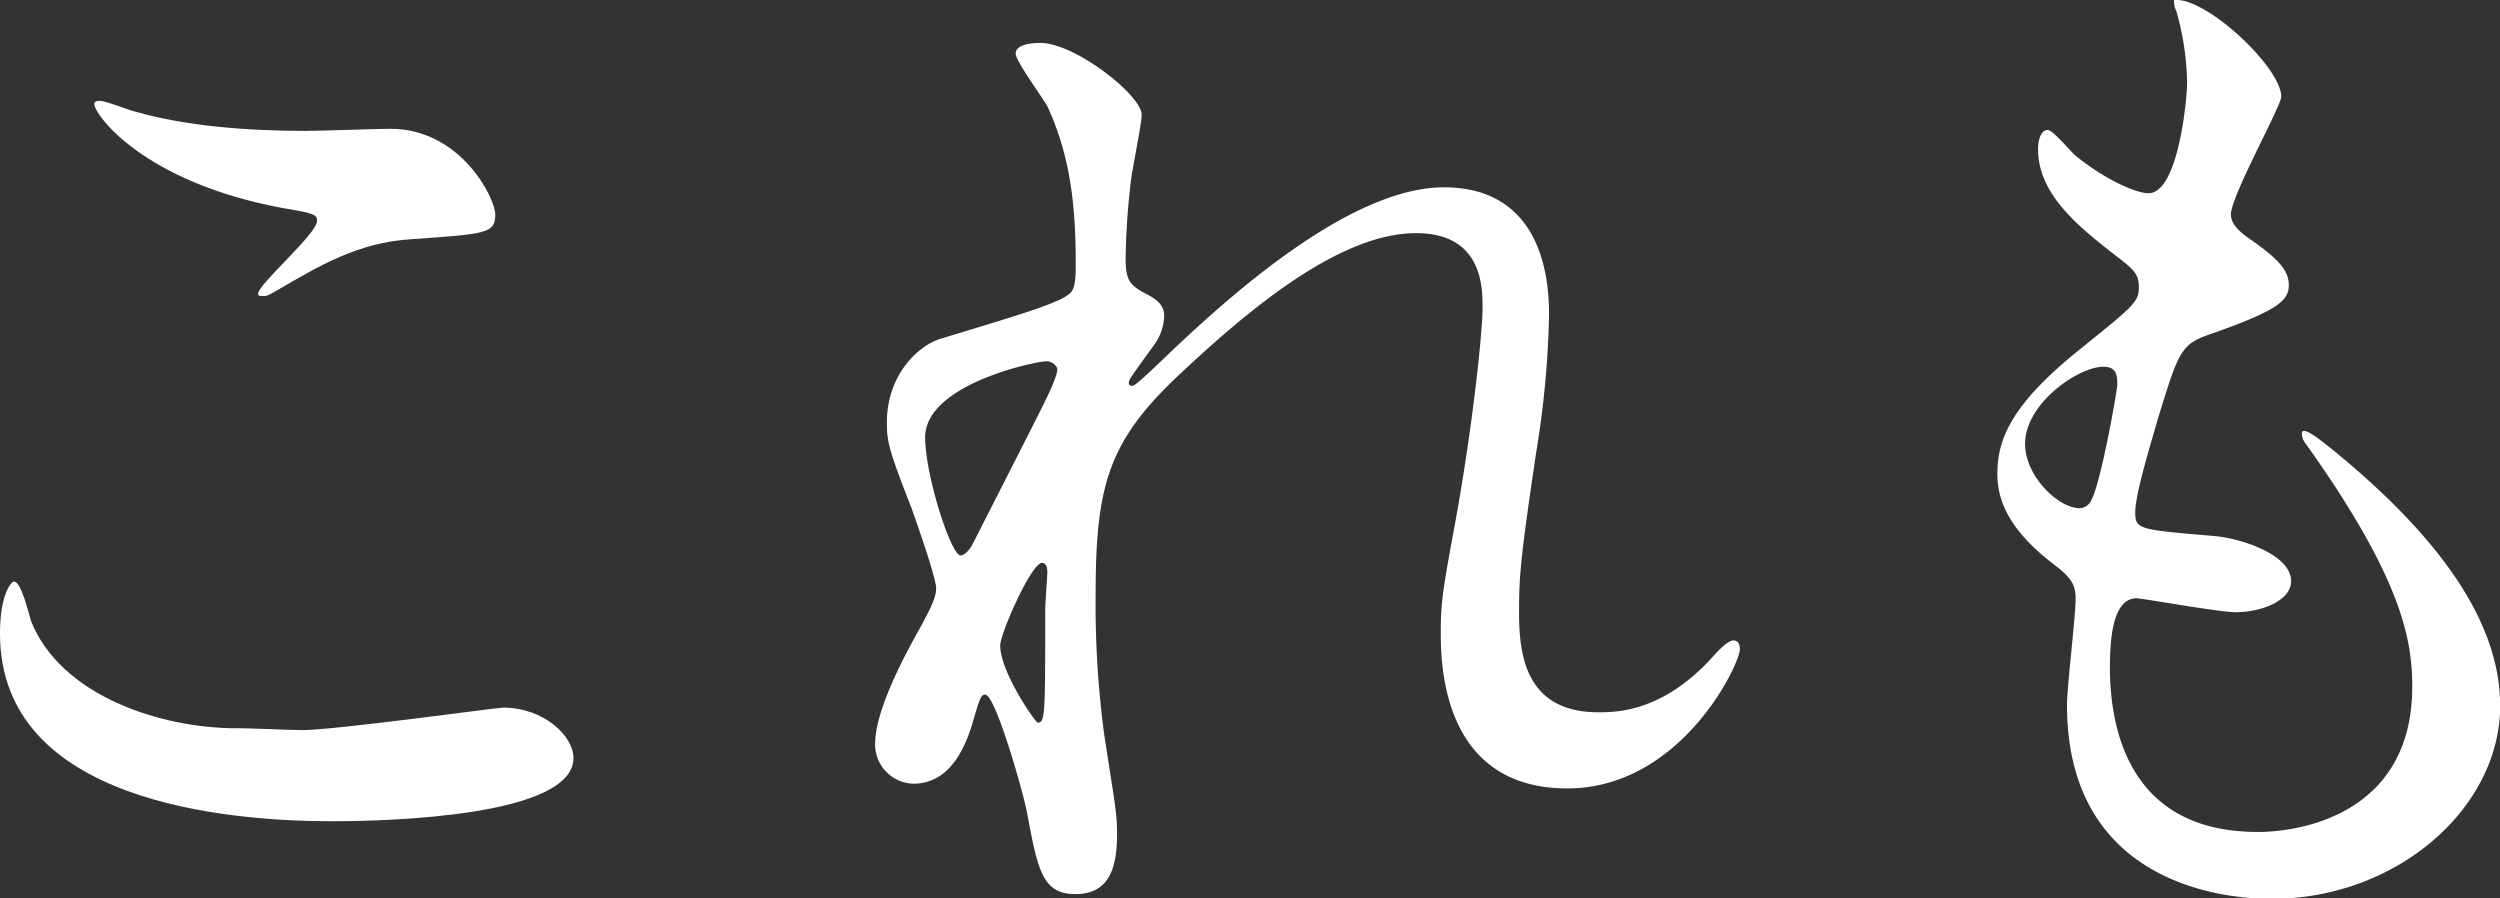
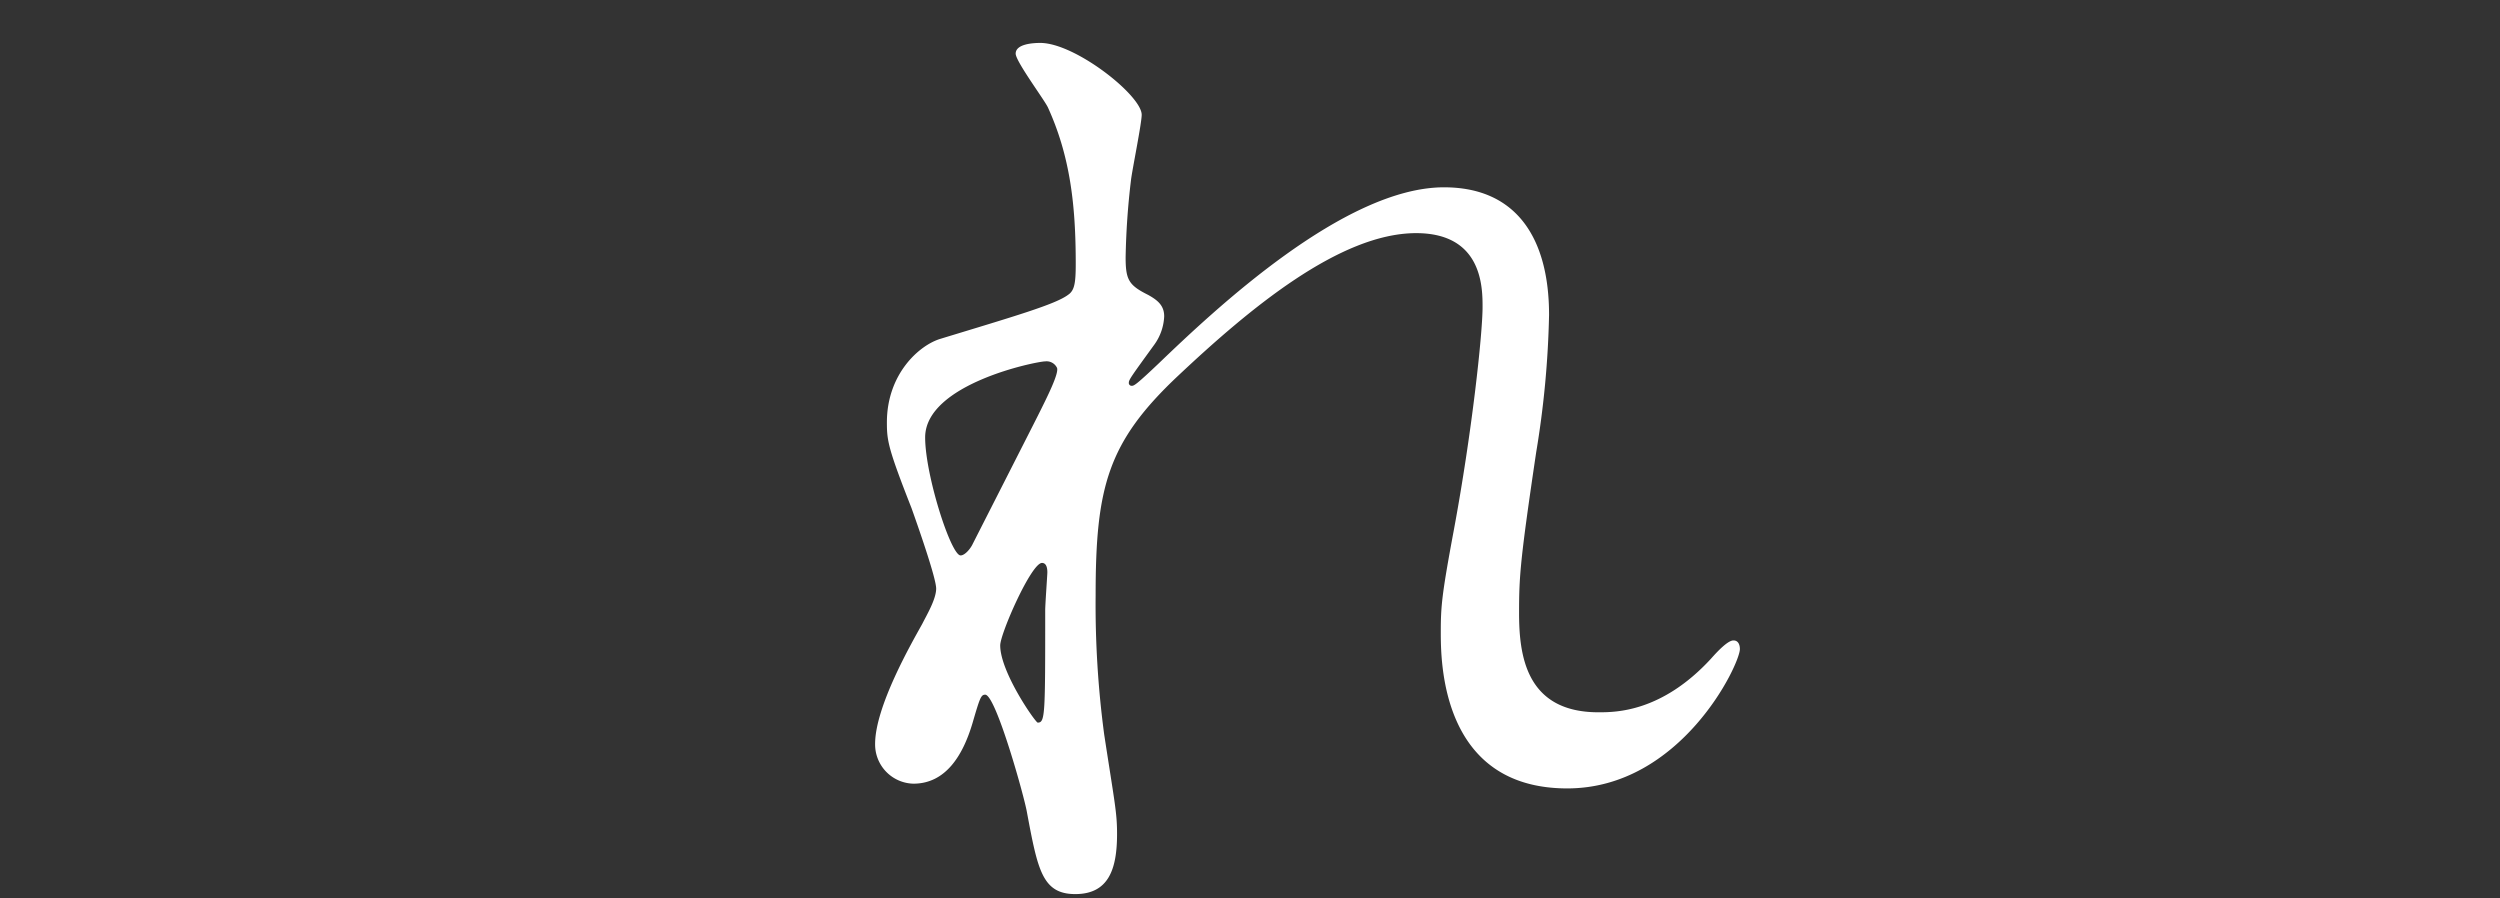
<svg xmlns="http://www.w3.org/2000/svg" viewBox="0 0 326.73 117.42">
  <rect x="0" y="0" width="326.73" height="117.42" fill="#333333" stroke="none" />
  <defs>
    <style>.cls-1{fill:#fff;}</style>
  </defs>
  <title>title_01</title>
  <g id="レイヤー_2" data-name="レイヤー 2">
    <g id="t">
-       <path class="cls-1" d="M39.51,95.42c4.2,0,25.5-2.94,26.2-2.94,5.46,0,9.24,3.78,9.24,6.58,0,7.57-23.81,8.27-31.52,8.27C29.56,107.33,0,104.81,0,82.81,0,77.49,1.54,76,1.82,76c1,0,2,4.48,2.24,5.18,3.93,9.81,17,14,26.9,14C31.94,95.14,38.11,95.42,39.51,95.42Zm.42-78.31c1.68,0,9.52-.28,11.07-.28,9.24,0,13.73,9.1,13.73,11.2,0,2.53-1.27,2.53-10.93,3.23-7.15.42-12.33,3.64-17.65,6.72-1.41.84-1.41.7-2,.7-.14,0-.42,0-.42-.28,0-1.26,7.71-7.84,7.71-9.53,0-.84-.42-1-4.48-1.68C18.77,23.83,12.33,15,12.33,13.6c0-.42.42-.42.7-.42.84,0,3.92,1.26,4.62,1.4C24,16.41,31.94,17.11,39.93,17.11Z" />
      <path class="cls-1" d="M149.21,15c0,1.13-1.26,7.29-1.4,8.55a98,98,0,0,0-.7,10.09c0,2.94.42,3.64,2.94,4.9,1.26.7,2.1,1.4,2.1,2.8A6.8,6.8,0,0,1,150.89,45c-2.94,4.06-3.36,4.62-3.36,5a.37.37,0,0,0,.42.42c.28,0,.7-.28,3.5-2.94,7.29-7,24.24-23,37.27-23,9.53,0,13.73,6.73,13.73,16.67a124.06,124.06,0,0,1-1.68,17.94c-2.1,14.15-2.24,16.25-2.24,21,0,5.46.84,13,10.37,13,2.24,0,8.26,0,14.71-7,1-1.13,2.24-2.39,2.94-2.39s.84.7.84,1.12c0,2-7.71,18.22-22.56,18.22-16.53,0-16.53-16.67-16.53-20.46,0-3.36.14-4.9,1.68-13.17,2.38-12.75,3.78-25.77,3.78-29.28,0-2.52,0-9.66-8.68-9.66-10,0-21.86,9.94-31.1,18.63s-10.79,14.57-10.79,28.72A128.12,128.12,0,0,0,144.31,96c1.4,9.11,1.68,10.23,1.68,13,0,4.62-1.12,7.85-5.46,7.85s-4.91-3.23-6.31-10.65c-.28-1.82-4.06-15.41-5.46-15.41-.56,0-.7.42-1.68,3.78-1.26,4.2-3.51,7.85-7.71,7.85a5.13,5.13,0,0,1-5-5.19c0-4.9,4.76-13.17,6.16-15.69.56-1.12,1.82-3.22,1.82-4.62s-2.52-8.55-3.22-10.51c-3.08-7.84-3.22-8.83-3.22-11.21,0-6.3,4.2-10.08,7-10.92,9.67-2.95,15-4.49,16.68-5.75.84-.56,1-1.54,1-4.06,0-7.57-.7-14-3.65-20.46-.56-1.12-4.2-6-4.2-7,0-1.26,2.24-1.4,3.22-1.4C140.53,5.62,149.21,12.48,149.21,15ZM136.6,47.23c-1.12,0-15.69,2.94-15.69,9.94,0,4.91,3.37,15.42,4.63,15.42.56,0,1.26-.85,1.54-1.41s7.84-15.41,8.54-16.81c1.26-2.52,2.81-5.6,2.52-6.3A1.51,1.51,0,0,0,136.6,47.23Zm0,32.5c0-.7.28-4.62.28-4.9s0-1.26-.7-1.26c-1.4,0-5.46,9.24-5.46,10.78,0,3.51,4.62,10.09,4.9,10.09C136.6,94.44,136.6,93.46,136.6,79.73Z" />
-       <path class="cls-1" d="M298.14,12.62c0,1.26-6.58,13-6.58,15.41,0,1,.7,2,2.52,3.23,3.36,2.38,5.05,3.92,5.05,6s-1.55,3.36-10.37,6.45C285,45,284.7,46,282,54.79c-.84,3-2.94,9.67-2.94,12.19,0,2.24.56,2.24,10.37,3.08,3.36.28,10,2.39,10,5.89,0,2.52-3.79,4.06-7.29,4.06-2.1,0-12.19-1.82-12.89-1.82-3.5,0-3.5,6.58-3.5,9.67.14,6.3,1.82,20.87,19.33,20.87,5.89,0,20.18-2.52,20.18-19,0-6-1.26-14-13.87-31.67a2.26,2.26,0,0,1-.56-1.4c0-1.26,3.08,1.4,3.5,1.69,16.11,13,22.42,24.09,22.42,33.9,0,13.31-13.45,25.22-29.85,25.22-2.66,0-26.76,0-26.76-25.36,0-2.24,1.13-11.77,1.13-13.73,0-1.68-.28-2.66-2.67-4.48-5-3.79-7.56-7.57-7.56-11.91s1.54-8.83,10.37-16c7.28-5.89,8.12-6.45,8.12-8.41s-.7-2.38-3.78-4.76c-4.06-3.23-9.39-7.43-9.39-13.31,0-1,.28-2.52,1.26-2.52.7,0,3.09,2.94,3.65,3.36,3.78,3.08,7.84,4.9,9.52,4.9,3.93,0,5.05-12.47,5.05-14.43a36.3,36.3,0,0,0-1.41-9.38A2.82,2.82,0,0,1,284.13,0C288.34-.41,298.14,8.84,298.14,12.62ZM274.89,47.93c-3.22,0-10.23,4.76-10.23,10.08,0,4.21,4.34,8.41,7.15,8.41a1.78,1.78,0,0,0,1.54-1.12c1.26-2.38,3.36-14.29,3.36-15C276.71,49.19,276.71,47.93,274.89,47.93Z" />
    </g>
  </g>
</svg>